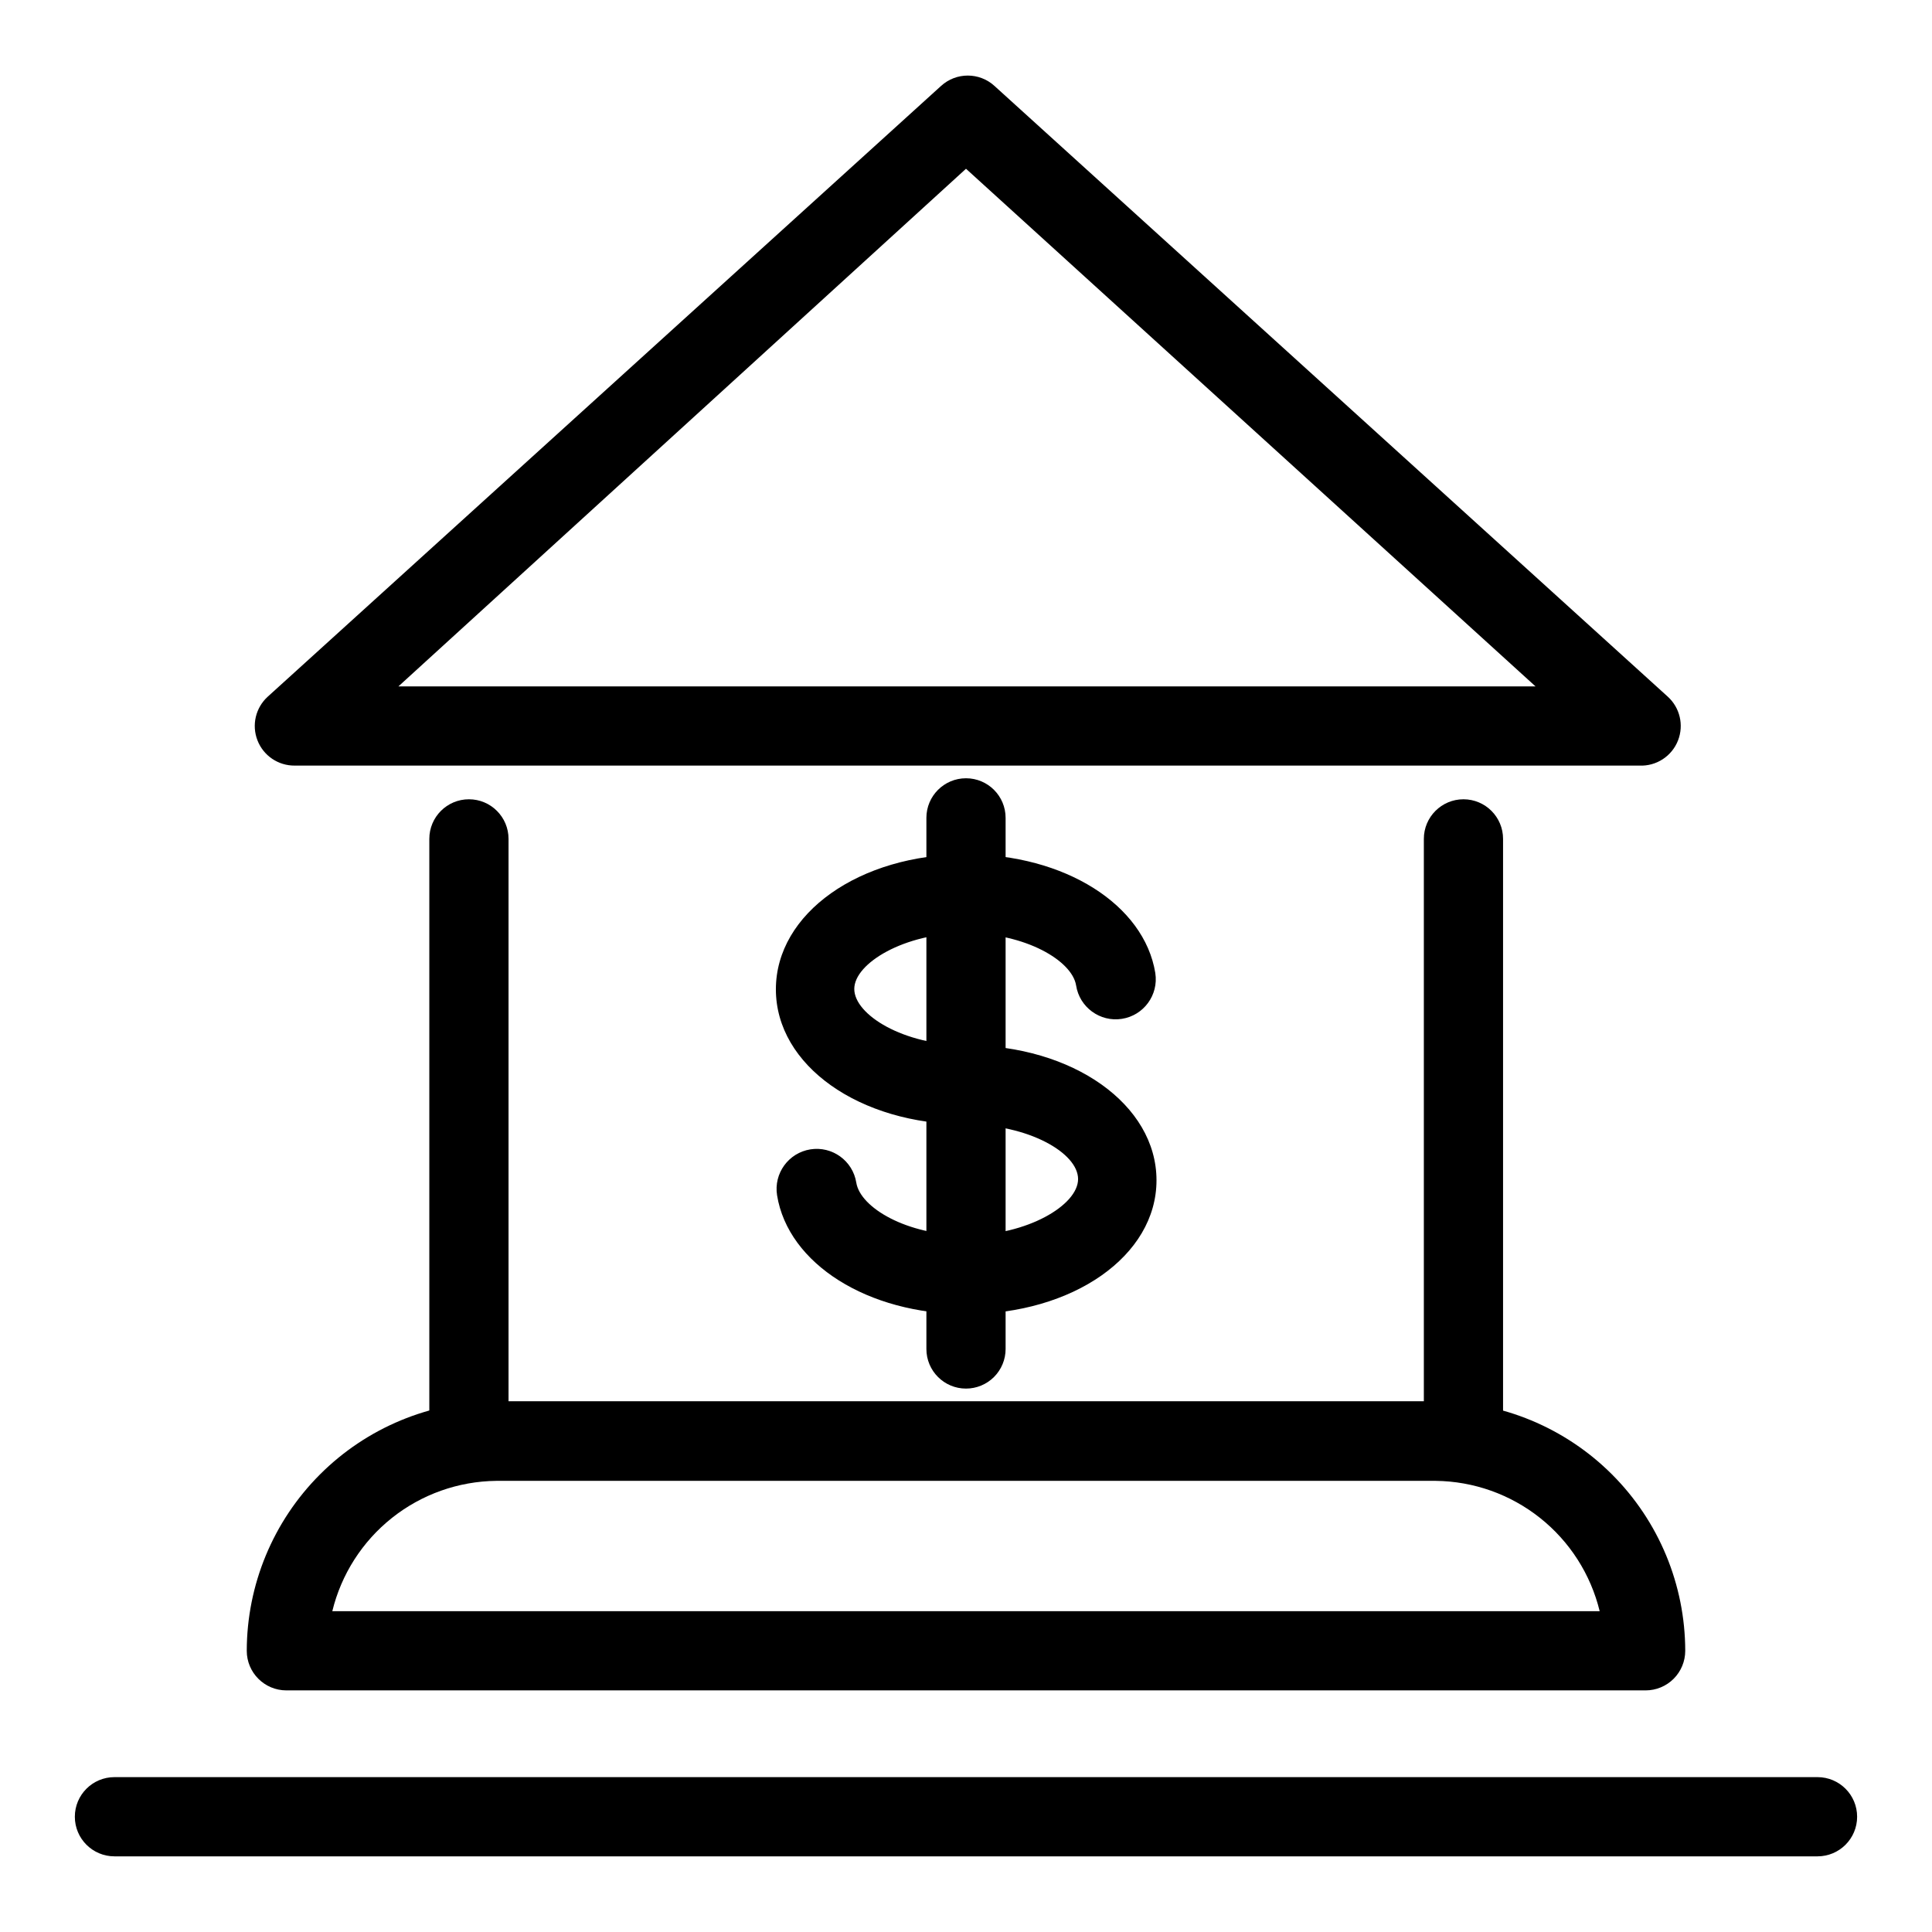
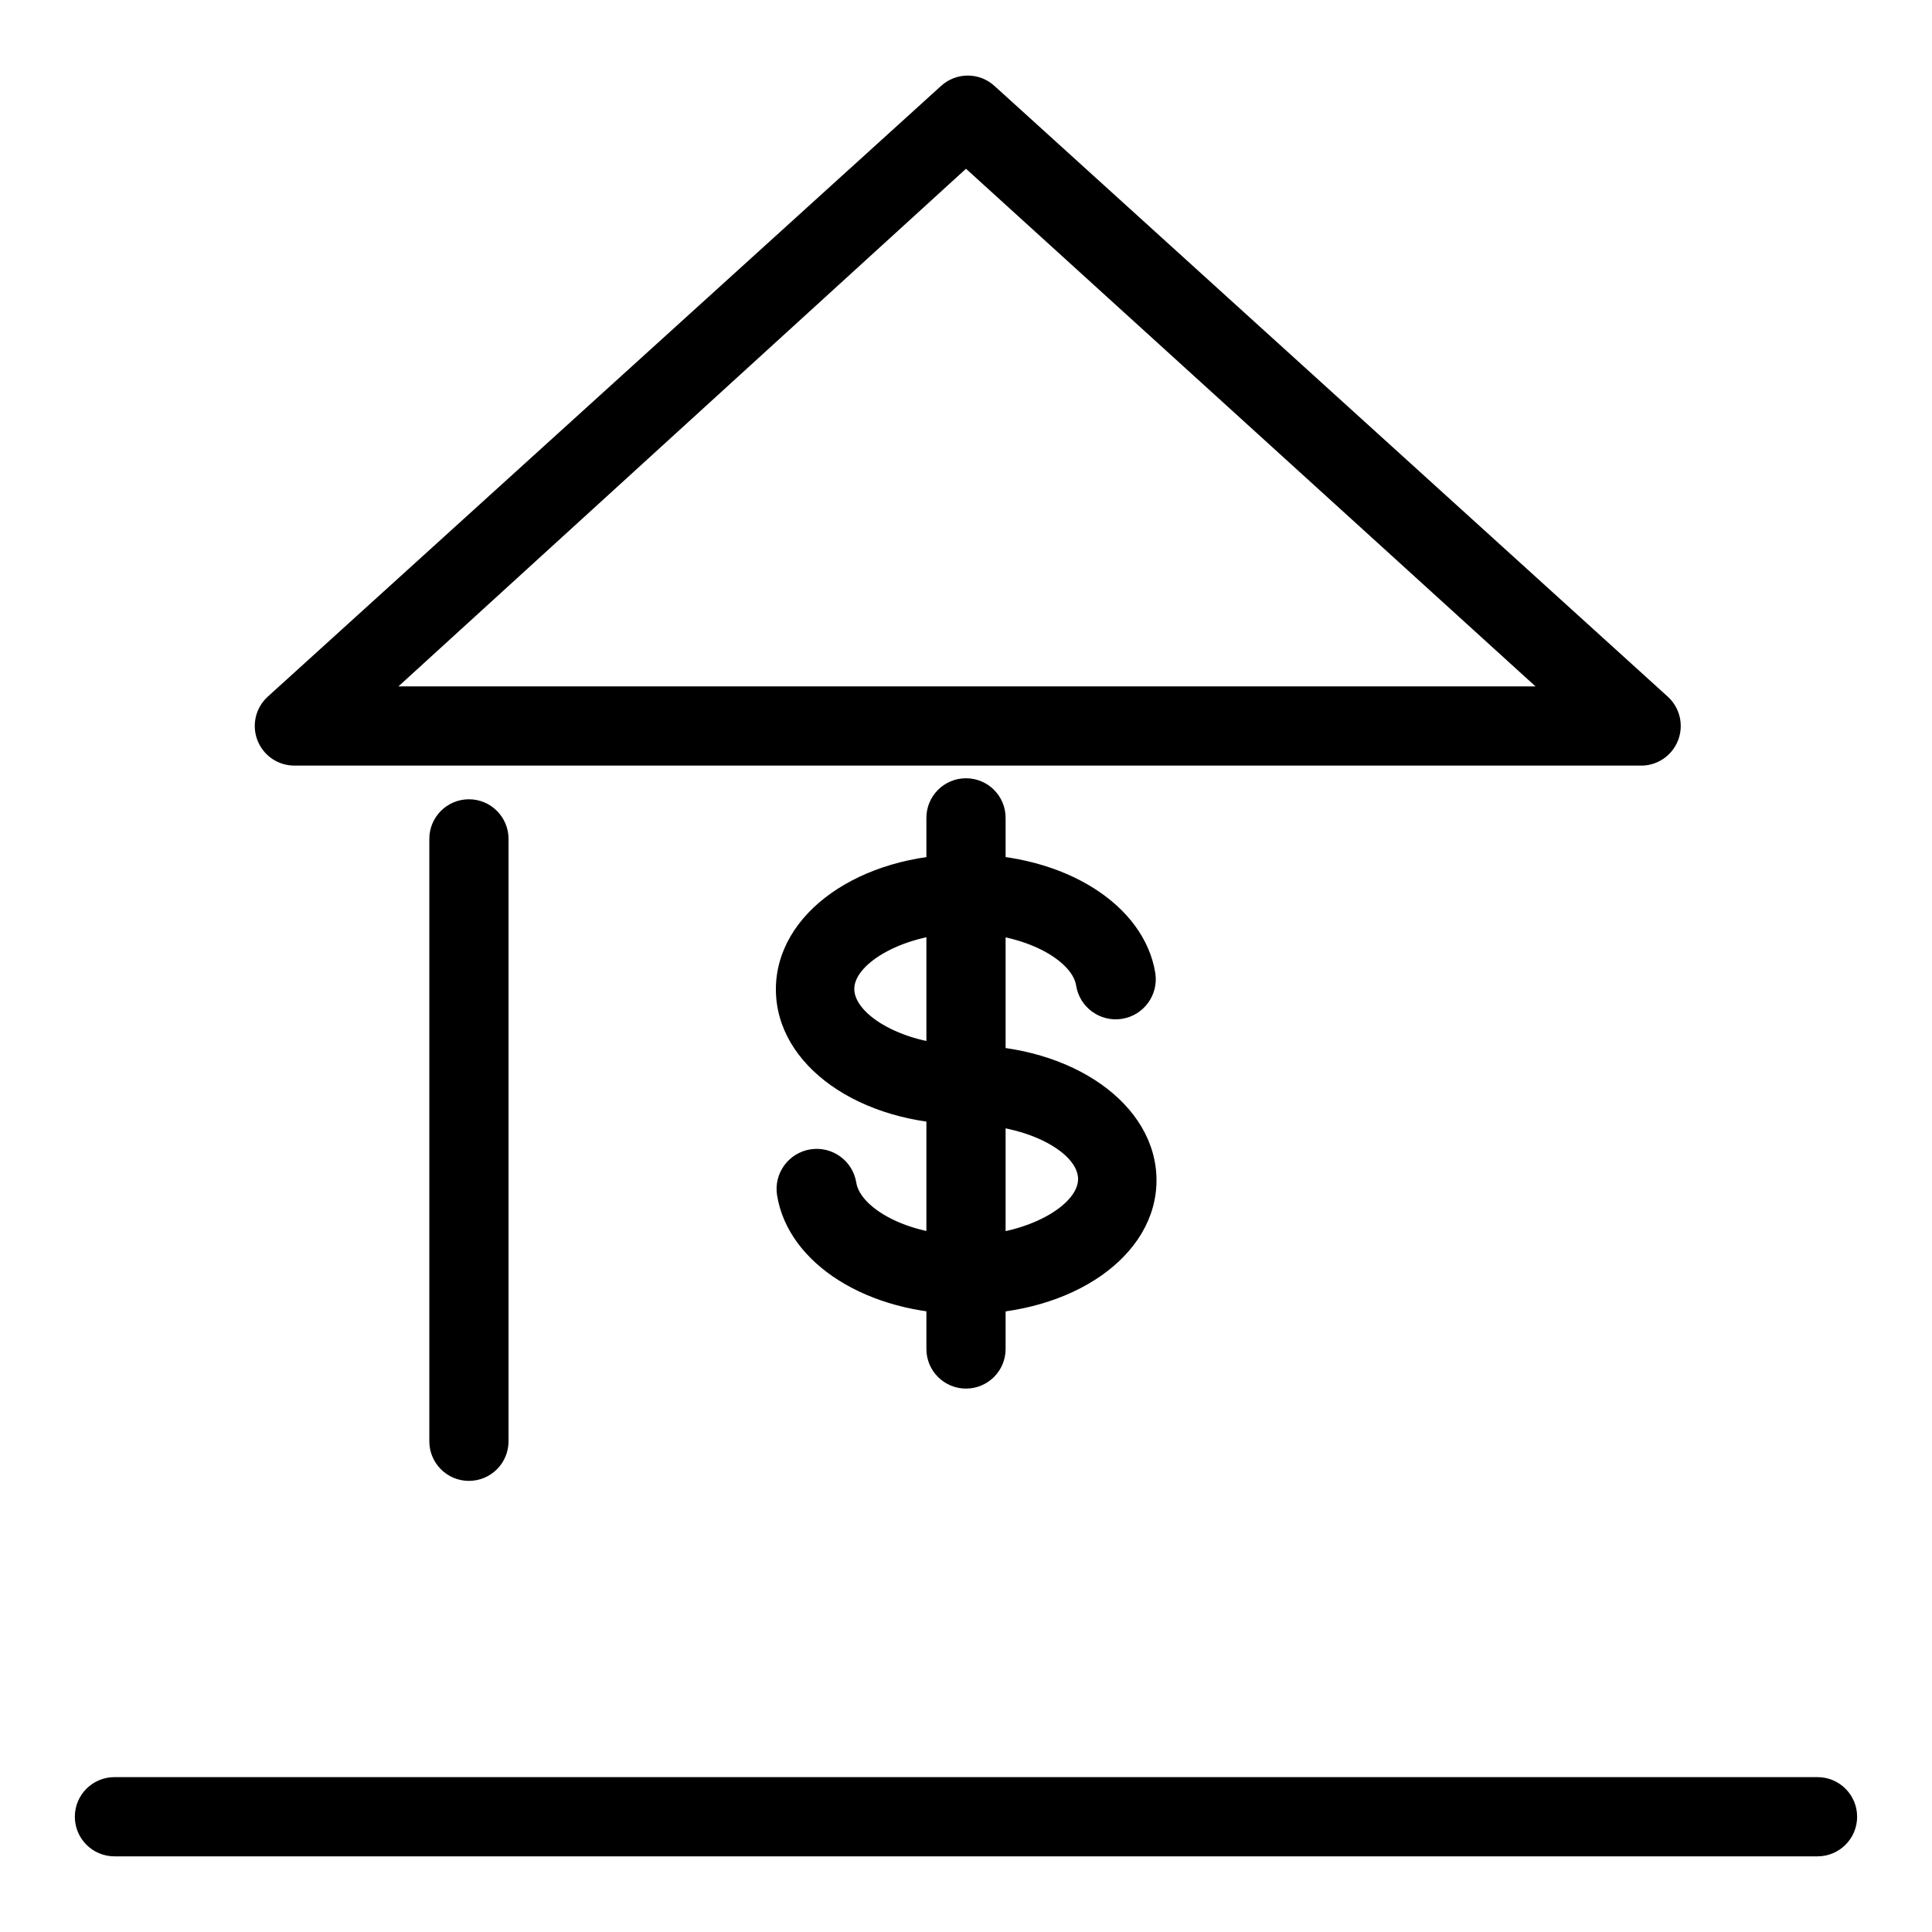
<svg xmlns="http://www.w3.org/2000/svg" fill="#000000" width="800px" height="800px" version="1.1" viewBox="144 144 512 512">
  <g>
    <path d="m578.43 346.89h-356.34c-4.352 0.035-8.27-2.621-9.852-6.672-1.586-4.055-0.504-8.664 2.715-11.59l178.43-161.85c4.012-3.668 10.16-3.668 14.168 0l178.43 161.85c3.207 2.918 4.289 7.504 2.731 11.547-1.625 4.223-5.769 6.926-10.289 6.715zm-328.84-20.992 301.34 0.004-150.93-137.18z" />
-     <path d="m531.83 536.45c-5.797 0-10.496-4.699-10.496-10.496v-159.64c0-5.797 4.699-10.496 10.496-10.496s10.496 4.699 10.496 10.496v159.64c0 2.785-1.105 5.457-3.074 7.422-1.969 1.969-4.637 3.074-7.422 3.074z" />
    <path d="m268.27 536.45c-5.797 0-10.496-4.699-10.496-10.496v-159.64c0-5.797 4.699-10.496 10.496-10.496 5.797 0 10.496 4.699 10.496 10.496v159.64c0 2.785-1.105 5.457-3.074 7.422-1.969 1.969-4.637 3.074-7.422 3.074z" />
-     <path d="m580.11 591.97h-360.22c-5.797 0-10.496-4.699-10.496-10.496 0.027-17.531 7.004-34.332 19.398-46.727 12.395-12.398 29.199-19.371 46.727-19.398h248.96c17.531 0.027 34.332 7 46.727 19.398 12.395 12.395 19.371 29.195 19.398 46.727 0 2.781-1.105 5.453-3.074 7.422-1.969 1.965-4.637 3.074-7.422 3.074zm-348.05-20.992h335.87c-2.375-9.766-7.938-18.461-15.809-24.715-7.867-6.254-17.594-9.707-27.645-9.82h-248.96c-10.051 0.113-19.777 3.566-27.645 9.82-7.867 6.254-13.43 14.949-15.809 24.715z" />
    <path d="m625.66 635.95h-451.33c-5.797 0-10.496-4.699-10.496-10.496s4.699-10.496 10.496-10.496h451.33c5.797 0 10.496 4.699 10.496 10.496s-4.699 10.496-10.496 10.496z" />
    <path d="m400 441.98c-28.234 0-50.383-15.641-50.383-35.793s22.148-35.793 50.383-35.793c26.137 0 47.23 13.328 50.172 31.488h-0.004c0.898 5.797-3.07 11.227-8.867 12.125-5.797 0.898-11.227-3.074-12.125-8.871-1.051-6.508-13.328-13.855-29.391-13.855-16.059 0-29.391 7.977-29.391 14.801 0.004 6.824 13.02 14.906 29.605 14.906 5.797 0 10.496 4.699 10.496 10.496s-4.699 10.496-10.496 10.496z" />
    <path d="m400 492.26c-26.031 0-47.129-13.328-50.066-31.488-0.93-5.797 3.019-11.246 8.816-12.176 5.797-0.926 11.246 3.019 12.176 8.816 1.051 6.613 13.328 13.961 29.285 13.961 15.953 0 29.492-7.977 29.492-14.906 0-6.926-13.121-14.48-29.703-14.48-5.797 0-10.496-4.699-10.496-10.496s4.699-10.496 10.496-10.496c28.34 0 50.484 15.742 50.484 35.793 0 20.043-22.148 35.473-50.484 35.473z" />
    <path d="m400 511.99c-5.797 0-10.496-4.699-10.496-10.496v-140.75c0-5.797 4.699-10.496 10.496-10.496s10.496 4.699 10.496 10.496v140.75c0 2.781-1.105 5.453-3.074 7.422s-4.641 3.074-7.422 3.074z" />
  </g>
</svg>